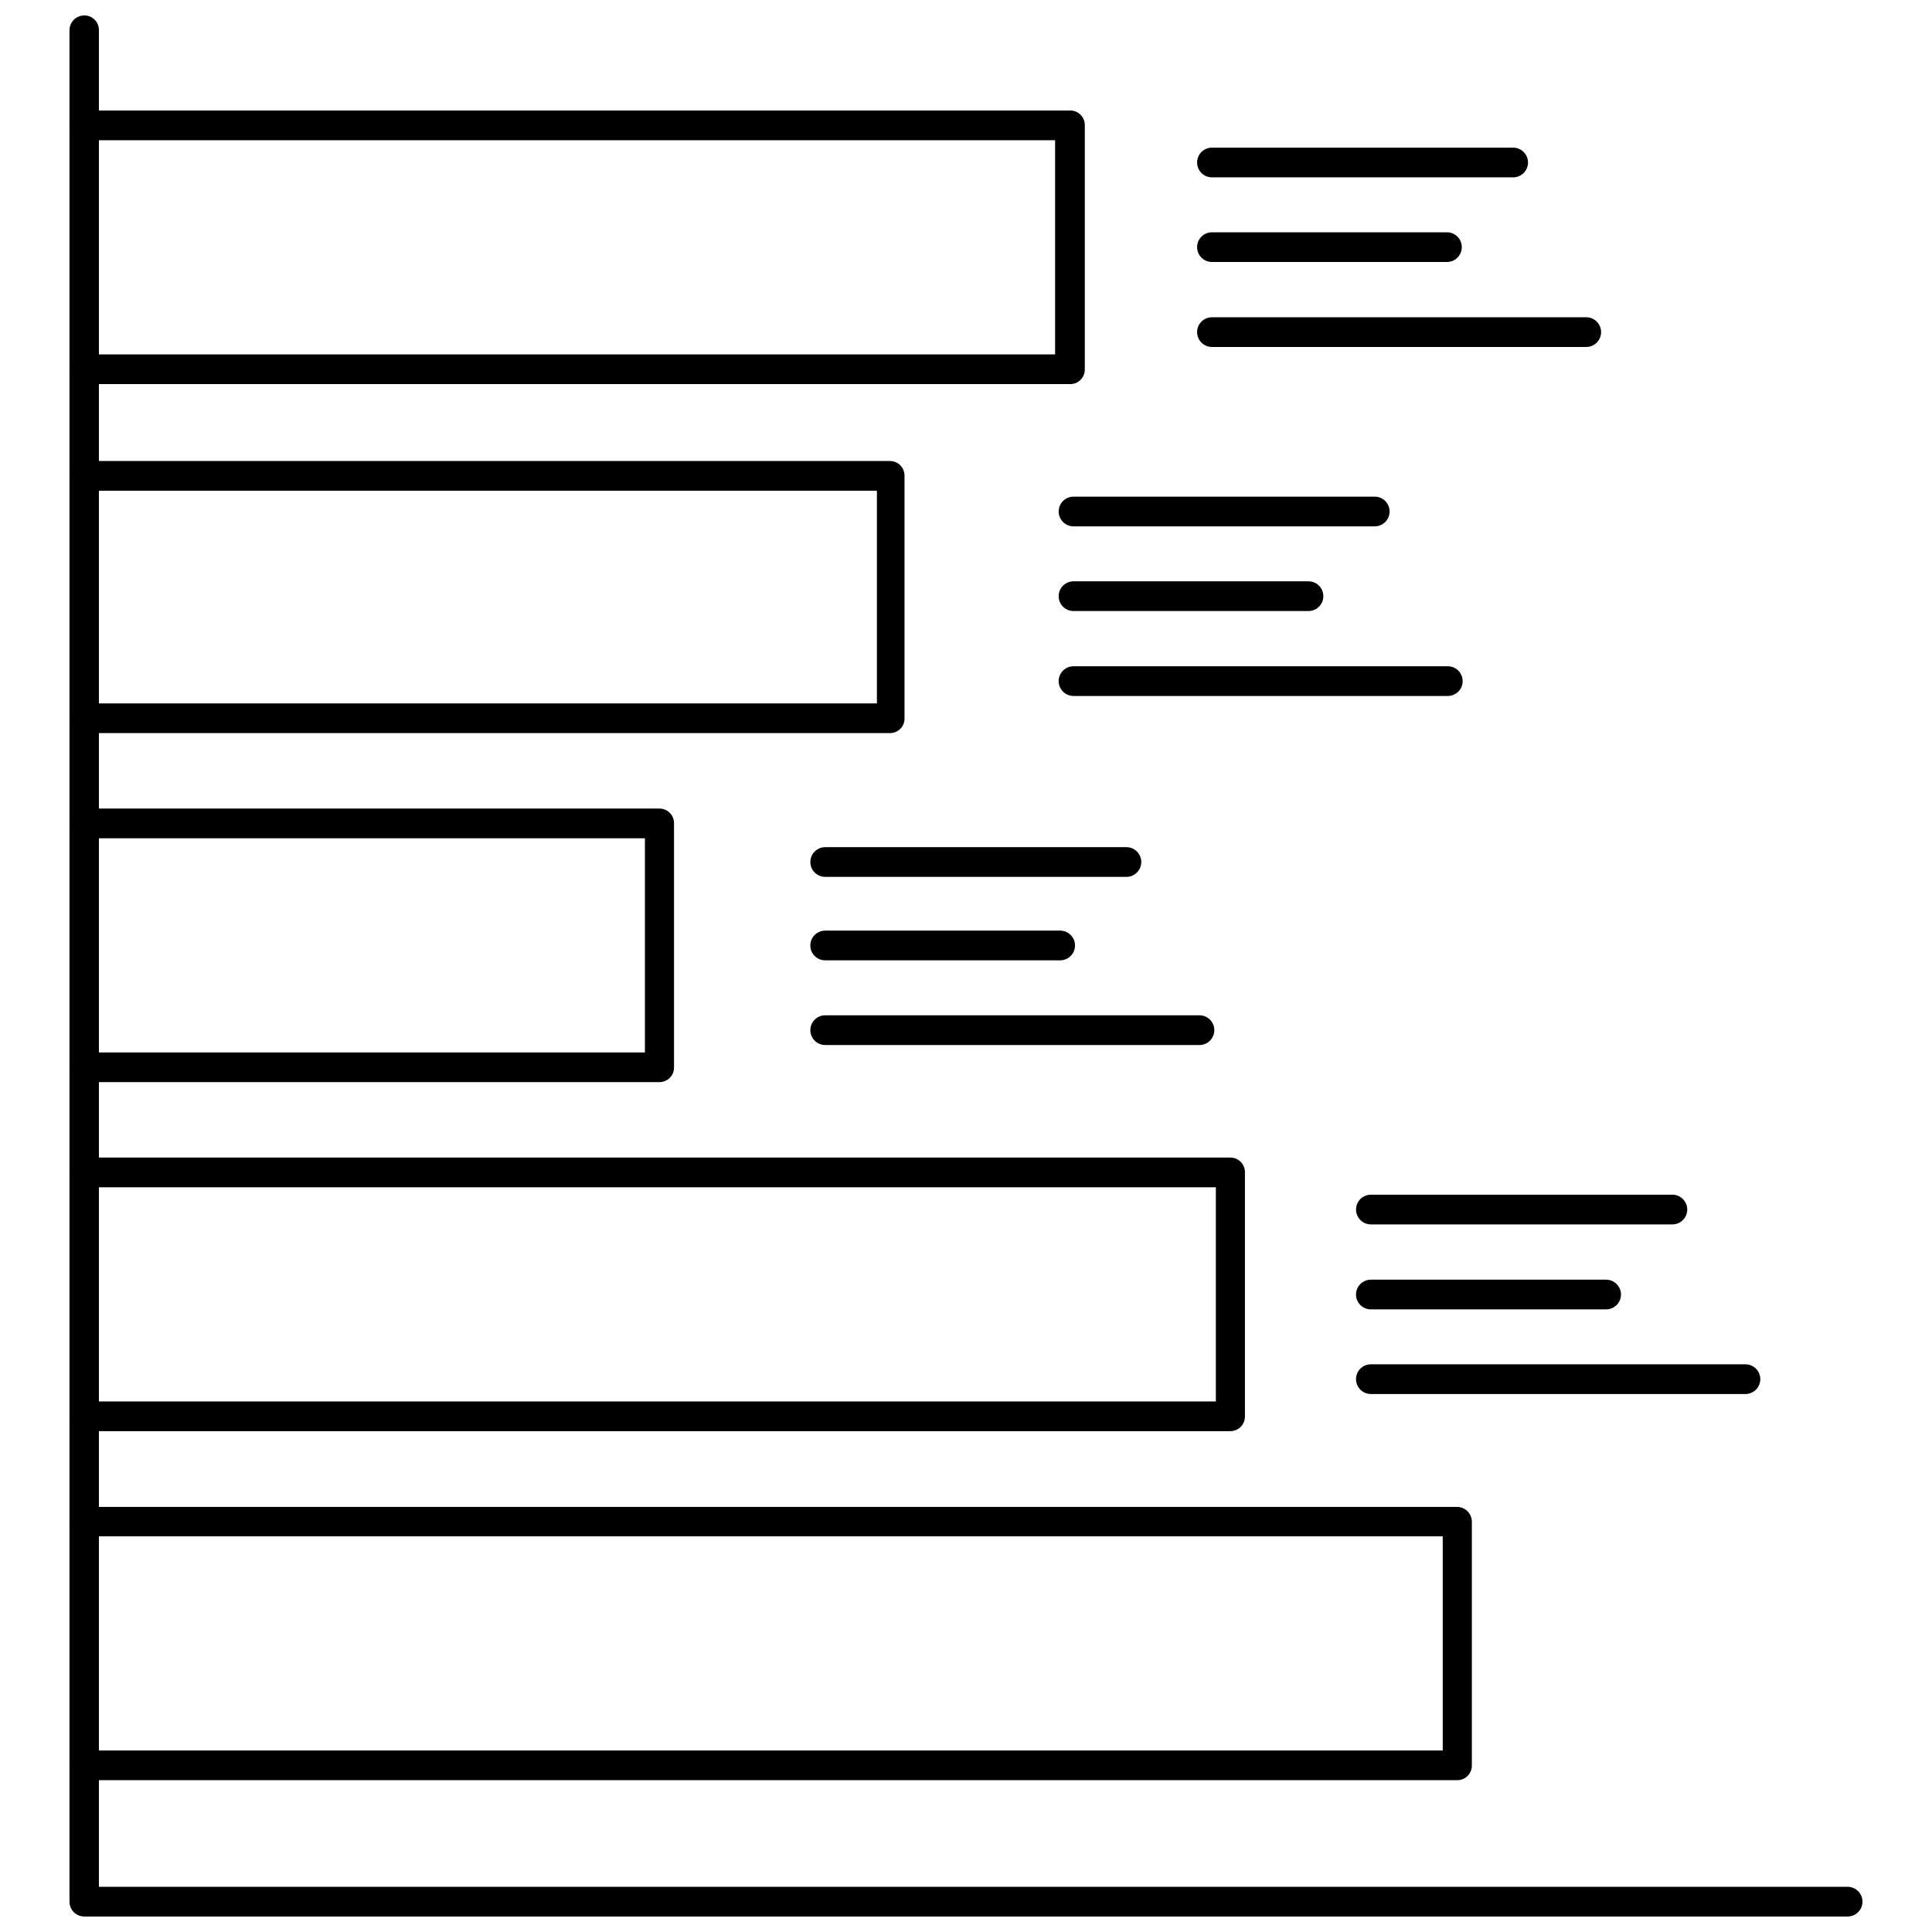
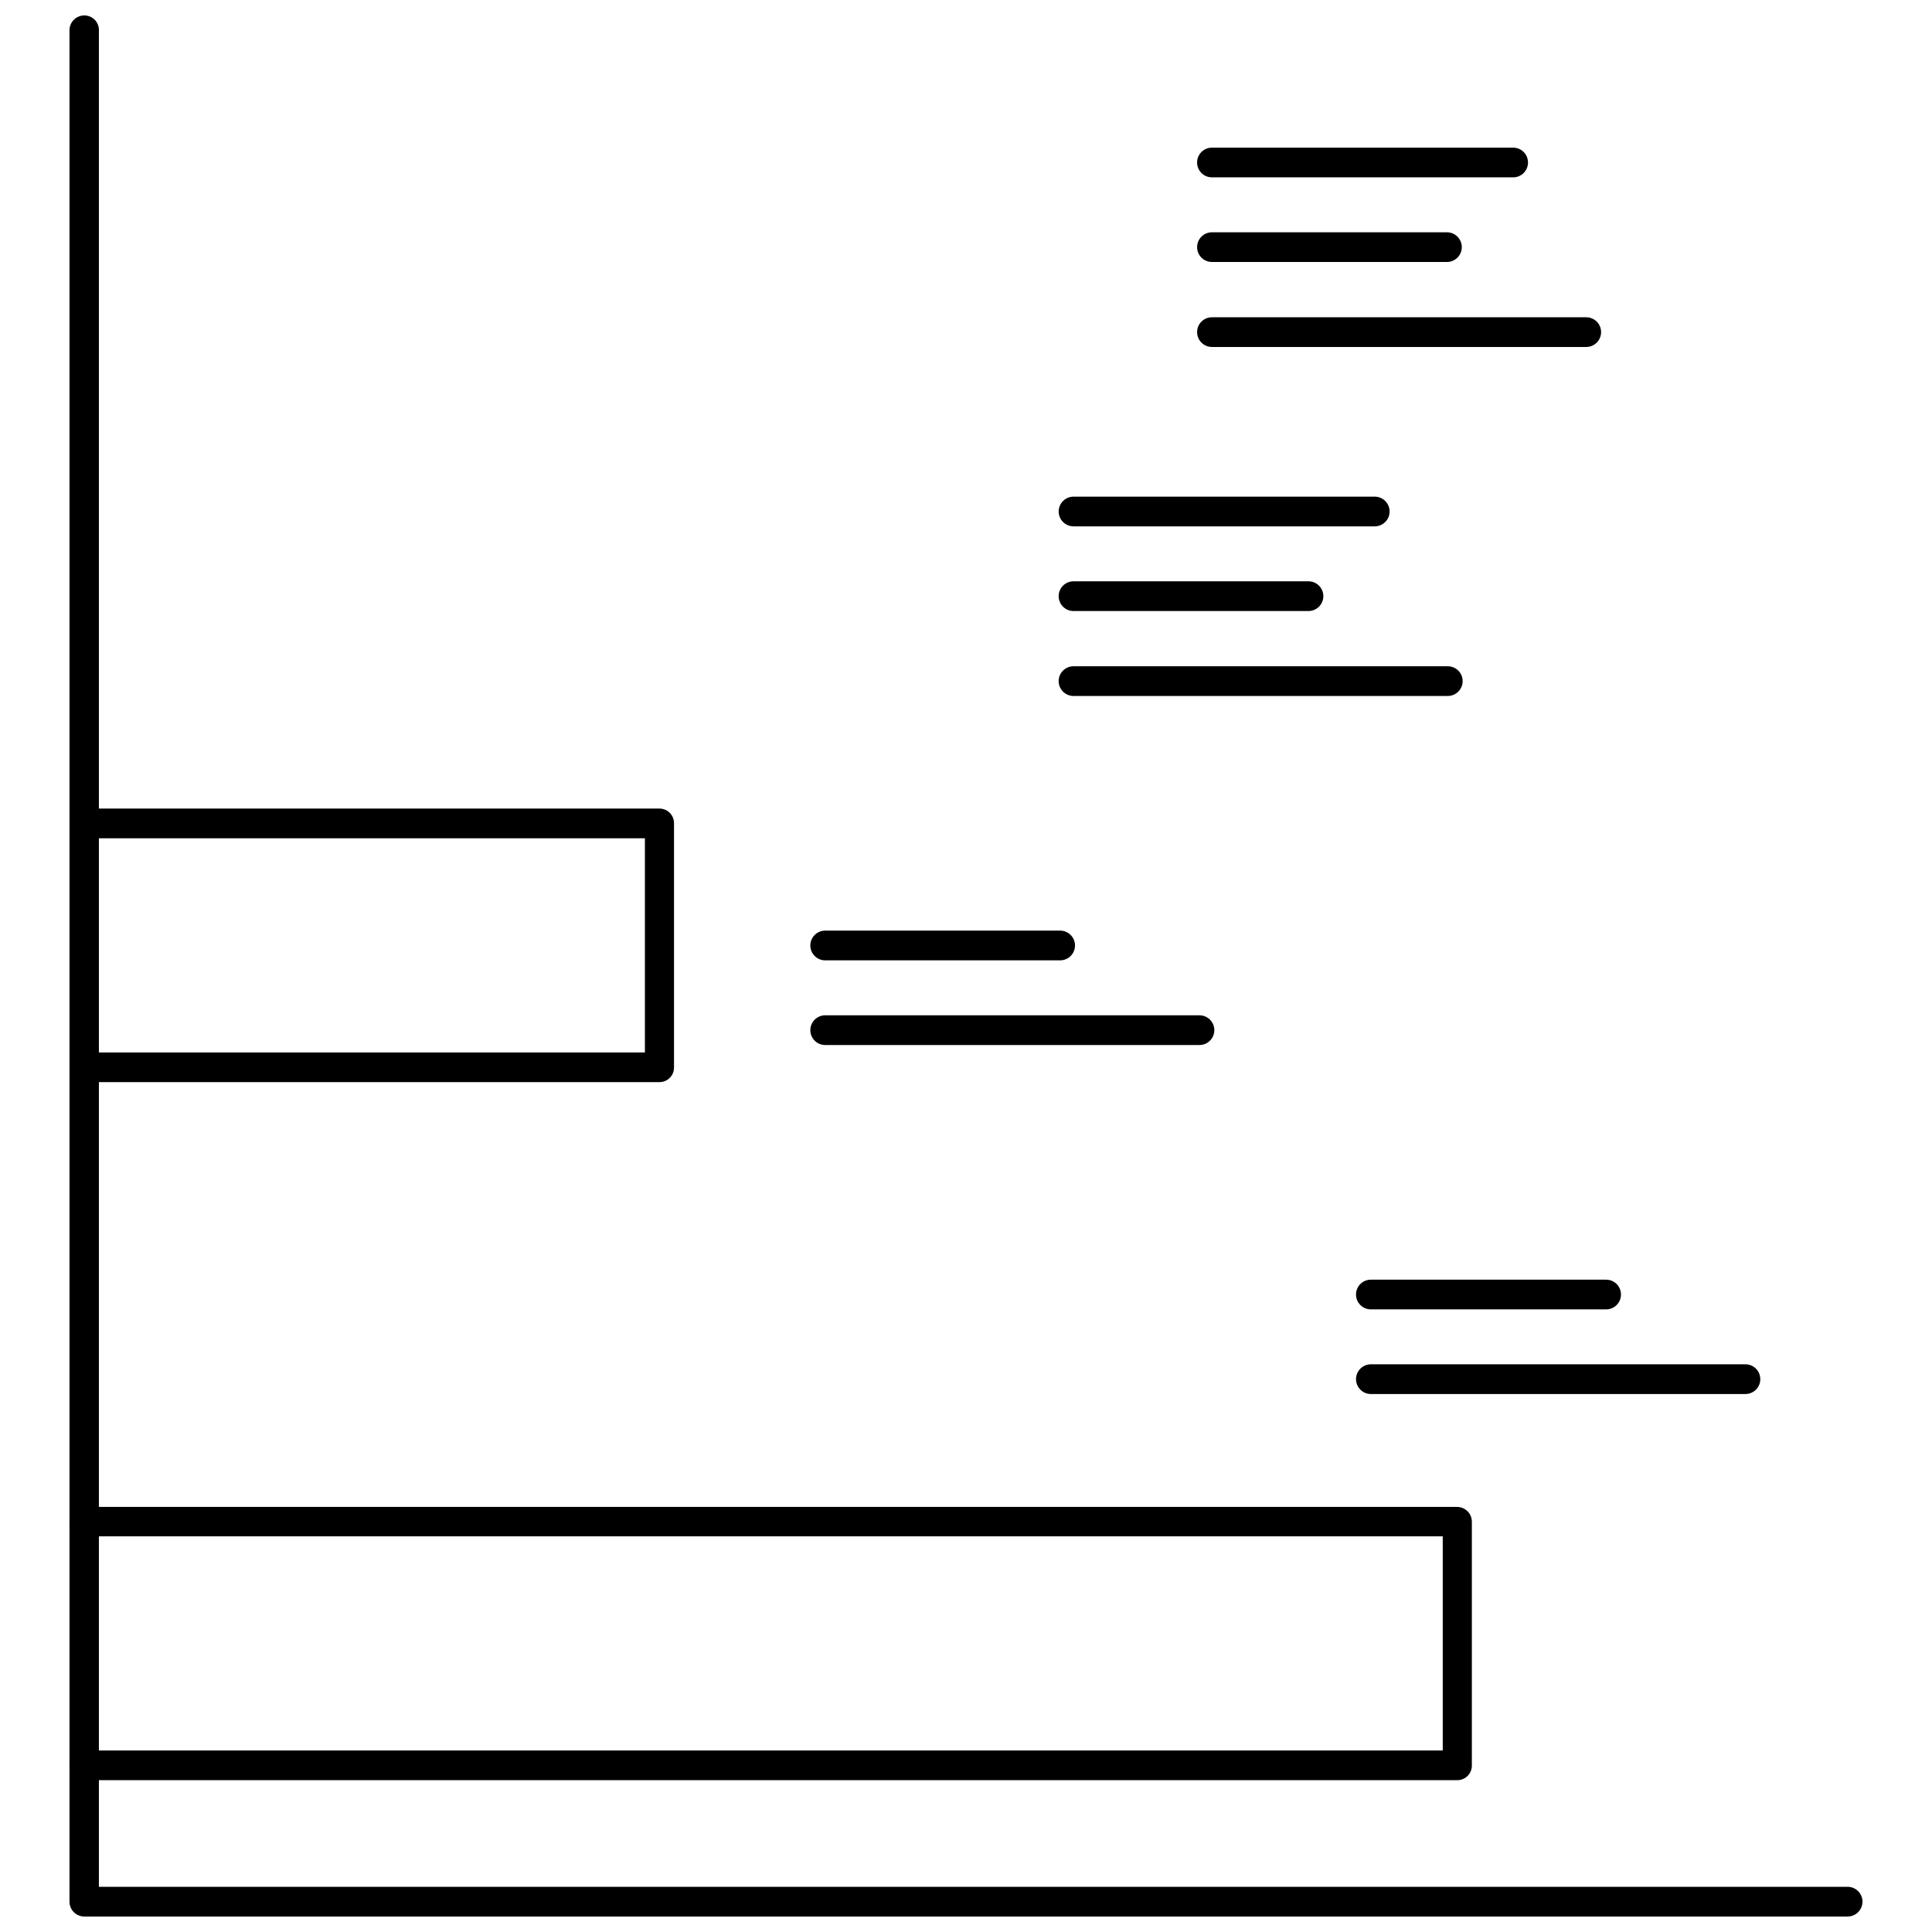
<svg xmlns="http://www.w3.org/2000/svg" width="800px" height="800px" version="1.1" viewBox="144 144 512 512">
  <defs>
    <clipPath id="a">
      <path d="m162 148.09h476v503.81h-476z" />
    </clipPath>
  </defs>
  <path d="m545 191h-79.82c-2.176 0-3.938-1.762-3.938-3.938 0-2.172 1.762-3.934 3.938-3.934h79.82c2.176 0 3.938 1.762 3.938 3.934 0 2.176-1.762 3.938-3.938 3.938z" />
  <path d="m527.45 213.43h-62.266c-2.176 0-3.938-1.762-3.938-3.934 0-2.176 1.762-3.938 3.938-3.938h62.27-0.004c2.176 0 3.938 1.762 3.938 3.938 0 2.172-1.762 3.934-3.938 3.934z" />
  <path d="m564.37 235.95h-99.188c-2.176 0-3.938-1.762-3.938-3.938 0-2.172 1.762-3.934 3.938-3.934h99.188c2.172 0 3.934 1.762 3.934 3.934 0 2.176-1.762 3.938-3.934 3.938z" />
  <path d="m508.32 283.49h-79.82c-2.176 0-3.938-1.762-3.938-3.938 0-2.172 1.762-3.934 3.938-3.934h79.82c2.176 0 3.938 1.762 3.938 3.934 0 2.176-1.762 3.938-3.938 3.938z" />
  <path d="m490.76 305.93h-62.266c-2.176 0-3.938-1.766-3.938-3.938 0-2.176 1.762-3.938 3.938-3.938h62.27-0.004c2.176 0 3.938 1.762 3.938 3.938 0 2.172-1.762 3.938-3.938 3.938z" />
  <path d="m527.68 328.44h-99.188c-2.176 0-3.938-1.762-3.938-3.938 0-2.172 1.762-3.934 3.938-3.934h99.188c2.172 0 3.934 1.762 3.934 3.934 0 2.176-1.762 3.938-3.934 3.938z" />
-   <path d="m442.51 376.38h-79.824c-2.172 0-3.934-1.762-3.934-3.938 0-2.172 1.762-3.934 3.934-3.934h79.824c2.172 0 3.938 1.762 3.938 3.934 0 2.176-1.766 3.938-3.938 3.938z" />
  <path d="m424.95 398.5h-62.27c-2.172 0-3.934-1.762-3.934-3.938 0-2.172 1.762-3.938 3.934-3.938h62.27c2.172 0 3.938 1.766 3.938 3.938 0 2.176-1.766 3.938-3.938 3.938z" />
  <path d="m461.87 420.94h-99.188c-2.172 0-3.934-1.762-3.934-3.934 0-2.176 1.762-3.938 3.934-3.938h99.188c2.176 0 3.938 1.762 3.938 3.938 0 2.172-1.762 3.934-3.938 3.934z" />
-   <path d="m587.2 468.48h-79.902c-2.172 0-3.934-1.762-3.934-3.934 0-2.176 1.762-3.938 3.934-3.938h79.902c2.172 0 3.938 1.762 3.938 3.938 0 2.172-1.766 3.934-3.938 3.934z" />
  <path d="m569.64 491h-62.348c-2.172 0-3.934-1.762-3.934-3.938 0-2.172 1.762-3.934 3.934-3.934h62.348c2.172 0 3.938 1.762 3.938 3.934 0 2.176-1.766 3.938-3.938 3.938z" />
  <path d="m606.56 513.43h-99.266c-2.172 0-3.934-1.762-3.934-3.934 0-2.176 1.762-3.938 3.934-3.938h99.266c2.176 0 3.938 1.762 3.938 3.938 0 2.172-1.762 3.934-3.938 3.934z" />
-   <path d="m427.39 245.79h-261.04c-2.172 0-3.934-1.762-3.934-3.938 0-2.172 1.762-3.934 3.934-3.934h257.26v-56.758h-257.26c-2.172 0-3.934-1.762-3.934-3.938 0-2.172 1.762-3.934 3.934-3.934h261.04c1.074-0.066 2.133 0.32 2.91 1.07 0.777 0.746 1.207 1.785 1.184 2.863v64.711c0 1.062-0.438 2.082-1.215 2.812-0.773 0.73-1.816 1.109-2.879 1.043z" />
-   <path d="m379.85 338.28h-213.49c-2.172 0-3.934-1.762-3.934-3.934 0-2.176 1.762-3.938 3.934-3.938h210.03v-56.363h-210.03c-2.172 0-3.934-1.762-3.934-3.938 0-2.172 1.762-3.934 3.934-3.934h213.49c1.035 0 2.027 0.414 2.754 1.156 0.727 0.738 1.121 1.742 1.102 2.777v64.629c-0.164 2.008-1.844 3.551-3.856 3.543z" />
  <path d="m318.76 430.78h-152.4c-2.172 0-3.934-1.762-3.934-3.934 0-2.176 1.762-3.938 3.934-3.938h148.55v-56.758h-148.55c-2.172 0-3.934-1.762-3.934-3.938 0-2.172 1.762-3.934 3.934-3.934h152.4c1.039 0 2.031 0.418 2.758 1.156 0.727 0.742 1.121 1.742 1.102 2.777v64.633c0.02 1.035-0.375 2.035-1.102 2.777-0.727 0.738-1.719 1.156-2.758 1.156z" />
-   <path d="m470.06 523.27h-303.7c-2.172 0-3.934-1.762-3.934-3.934 0-2.176 1.762-3.938 3.934-3.938h299.85v-56.758h-299.85c-2.172 0-3.934-1.762-3.934-3.934 0-2.176 1.762-3.938 3.934-3.938h303.7c1.039 0 2.031 0.418 2.758 1.156 0.723 0.742 1.121 1.742 1.102 2.781v64.629c0.02 1.035-0.379 2.035-1.102 2.777-0.727 0.742-1.719 1.156-2.758 1.156z" />
  <path d="m530.2 615.77h-363.85c-2.172 0-3.934-1.762-3.934-3.934 0-2.176 1.762-3.938 3.934-3.938h359.99v-56.758h-359.99c-2.141 0-3.891-1.715-3.934-3.856 0.039-2.156 1.777-3.894 3.934-3.938h363.85c2.141 0.043 3.856 1.793 3.856 3.938v64.629c0 2.129-1.727 3.856-3.856 3.856z" />
  <g clip-path="url(#a)">
    <path d="m633.64 651.9h-467.29c-2.141 0-3.891-1.715-3.934-3.856v-496.1c0.043-2.141 1.793-3.856 3.934-3.856 2.133 0 3.859 1.727 3.859 3.856v492.08h463.43c2.172 0 3.938 1.762 3.938 3.938 0 2.172-1.766 3.934-3.938 3.934z" />
  </g>
</svg>